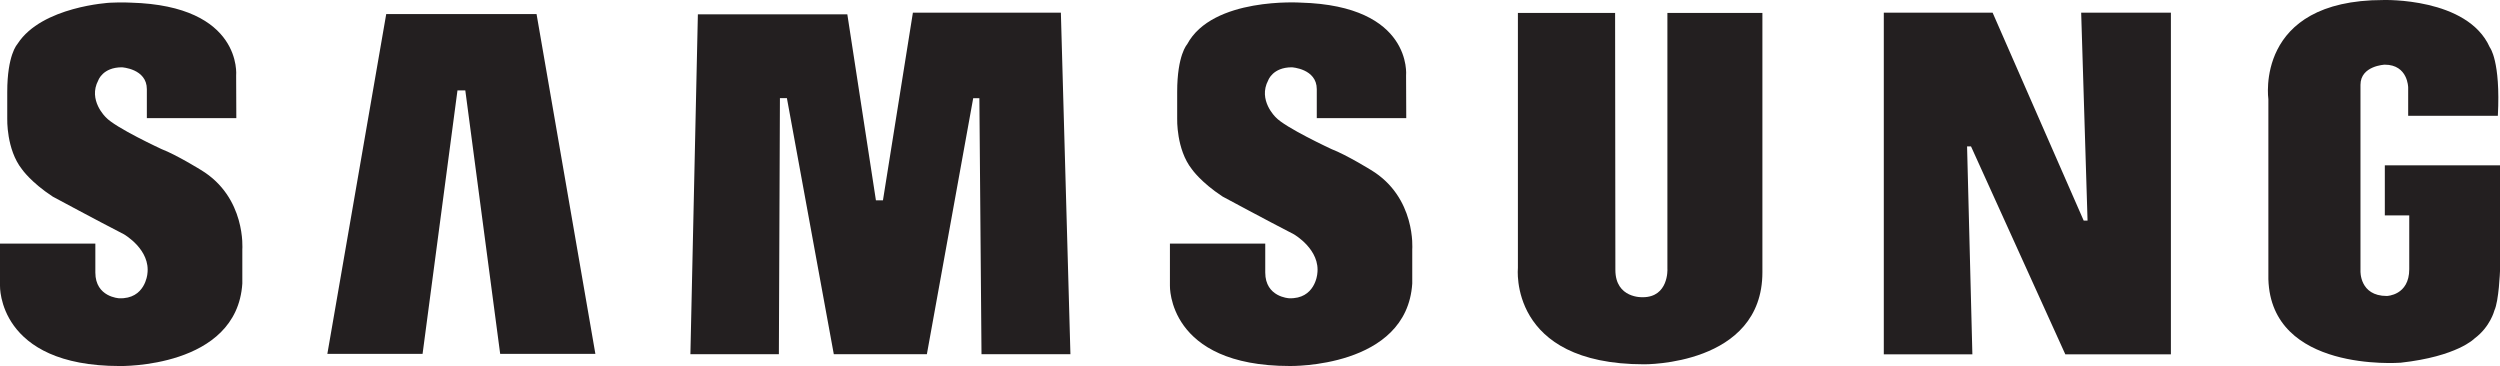
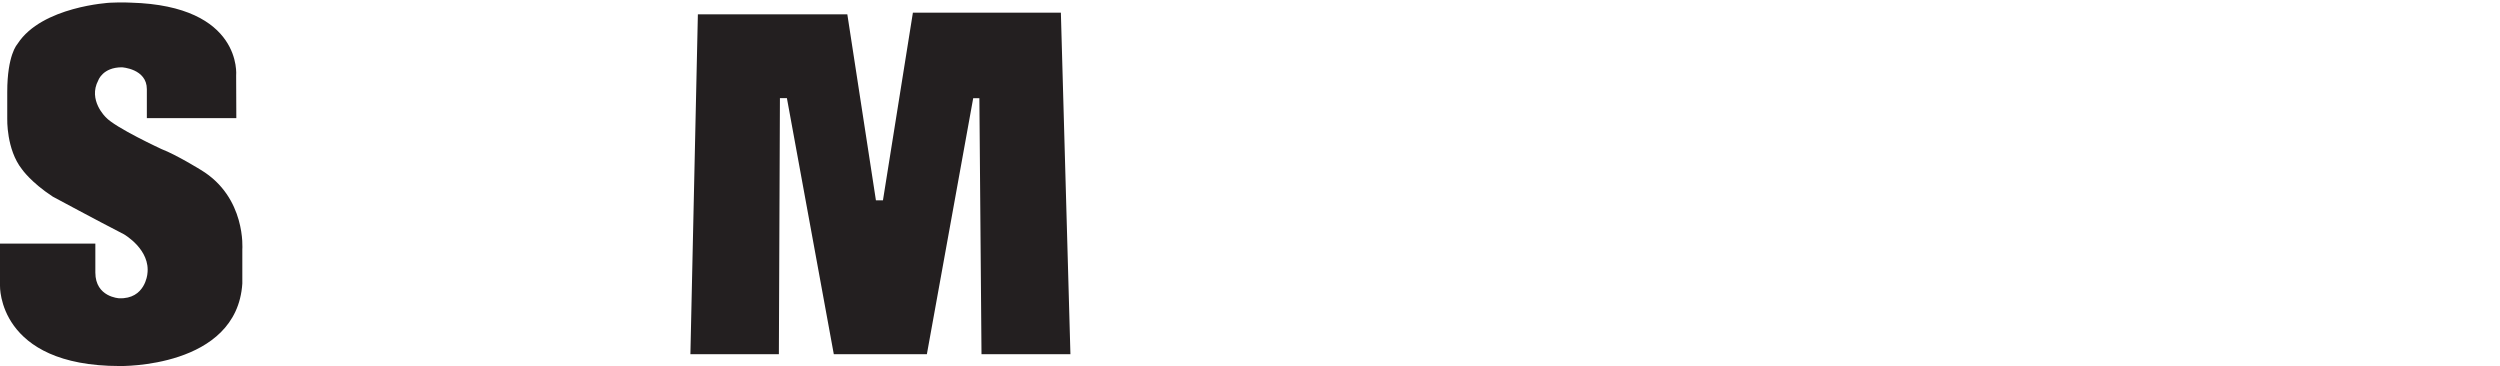
<svg xmlns="http://www.w3.org/2000/svg" xmlns:xlink="http://www.w3.org/1999/xlink" version="1.1" id="Layer_1" x="0px" y="0px" width="100px" height="14.64px" viewBox="0 0 100 14.64" enable-background="new 0 0 100 14.64" xml:space="preserve">
  <symbol id="Samsung_1" viewBox="0 -14.64 100 14.64">
-     <path fill-rule="evenodd" clip-rule="evenodd" fill="#231F20" d="M54.836-6.798c0,0-0.974,0.602-1.576,0.834   c0,0-1.861,0.863-2.231,1.273c0,0-0.725,0.685-0.3,1.479c0,0,0.178,0.52,0.944,0.52c0,0,0.998-0.055,0.998-0.875v-1.158h3.579   l-0.007,1.705c0,0,0.275,2.793-4.215,2.915c0,0-3.531,0.232-4.544-1.67c0,0-0.397-0.424-0.397-1.902v-1.067   c0,0-0.041-1.232,0.589-2.025c0,0,0.355-0.521,1.231-1.095c0,0,1.779-0.958,2.847-1.507c0,0,1.078-0.615,0.936-1.594   c0,0-0.086-1.005-1.128-0.965c0,0-0.952,0.044-0.952,1.029v1.156h-3.813v-1.681c0,0-0.107-3.214,4.794-3.214   c0,0,4.681-0.095,4.899,3.3v1.367C56.49-9.973,56.655-7.894,54.836-6.798L54.836-6.798z" />
    <polygon fill-rule="evenodd" clip-rule="evenodd" fill="#231F20" points="36.516,-0.506 35.318,-8.014 35.037,-8.014    33.893,-0.572 27.915,-0.572 27.616,-14.169 31.155,-14.169 31.197,-3.925 31.476,-3.925 33.352,-14.168 37.075,-14.168    38.928,-3.929 39.175,-3.929 39.26,-14.169 42.817,-14.169 42.435,-0.506 36.516,-0.506  " />
-     <polygon fill-rule="evenodd" clip-rule="evenodd" fill="#231F20" points="15.449,-0.562 13.094,-14.154 16.903,-14.154    18.299,-3.615 18.612,-3.615 20.007,-14.154 23.815,-14.154 21.462,-0.562 15.449,-0.562  " />
-     <path fill-rule="evenodd" clip-rule="evenodd" fill="#231F20" d="M95.393-6.611v-2.005h0.977v-2.152   c0-1.052-0.898-1.071-0.898-1.071c-1.095,0-1.053,0.999-1.053,0.999v7.445c0,0.768,0.97,0.808,0.97,0.808   c0.933,0,0.938-0.914,0.938-0.914v-1.132h3.587C100.03-2.425,99.59-1.89,99.59-1.89c-0.89,1.998-4.256,1.889-4.256,1.889   c-5.173,0-4.599-3.969-4.599-3.969v-7.198c0.11-3.723,5.207-3.345,5.294-3.34c2.269,0.251,2.953,0.97,2.953,0.97   c0.63,0.468,0.792,1.116,0.792,1.116c0.181,0.378,0.226,1.581,0.226,1.581v4.229H95.393L95.393-6.611z" />
-     <polygon fill-rule="evenodd" clip-rule="evenodd" fill="#231F20" points="83.502,-8.823 83.347,-8.823 79.705,-0.508    75.352,-0.508 75.352,-14.172 78.895,-14.172 78.683,-5.857 78.841,-5.857 82.612,-14.172 86.836,-14.172 86.836,-0.508    83.247,-0.508 83.502,-8.823  " />
-     <path fill-rule="evenodd" clip-rule="evenodd" fill="#231F20" d="M66.697-10.768c0,0,0.052-1.121-0.987-1.121   c0,0-1.095-0.059-1.095,1.093L64.604-0.517h-3.888v-10.197c0,0-0.399-3.858,5.047-3.858c0,0,4.733-0.057,4.733,3.682v10.373h-3.8   V-10.768L66.697-10.768z" />
    <path fill-rule="evenodd" clip-rule="evenodd" fill="#231F20" d="M8.036-6.798c0,0-0.971,0.602-1.574,0.834   c0,0-1.86,0.861-2.229,1.273c0,0-0.726,0.686-0.301,1.478c0,0,0.177,0.521,0.943,0.521c0,0,0.999-0.055,0.999-0.875v-1.158h3.579   L9.446-3.021c0,0,0.274,2.793-4.215,2.915c0,0-0.338,0.021-0.834-0.003c0,0-2.719-0.146-3.691-1.638   c-0.005-0.011-0.014-0.02-0.019-0.029c0,0-0.397-0.424-0.397-1.902v-1.067c0,0-0.041-1.231,0.589-2.025   c0,0,0.355-0.521,1.232-1.095c0,0,1.778-0.958,2.846-1.506c0,0,1.079-0.615,0.937-1.595c0,0-0.088-1.005-1.128-0.965   c0,0-0.952,0.044-0.952,1.029v1.158H0v-1.683c0,0-0.106-3.214,4.793-3.214c0,0,4.68-0.095,4.9,3.3v1.367   C9.693-9.973,9.856-7.894,8.036-6.798L8.036-6.798z" />
  </symbol>
  <use xlink:href="#Samsung_1" width="100" height="14.64" x="0" y="-14.64" transform="matrix(1 0 0 -1 0 0)" overflow="visible" />
</svg>